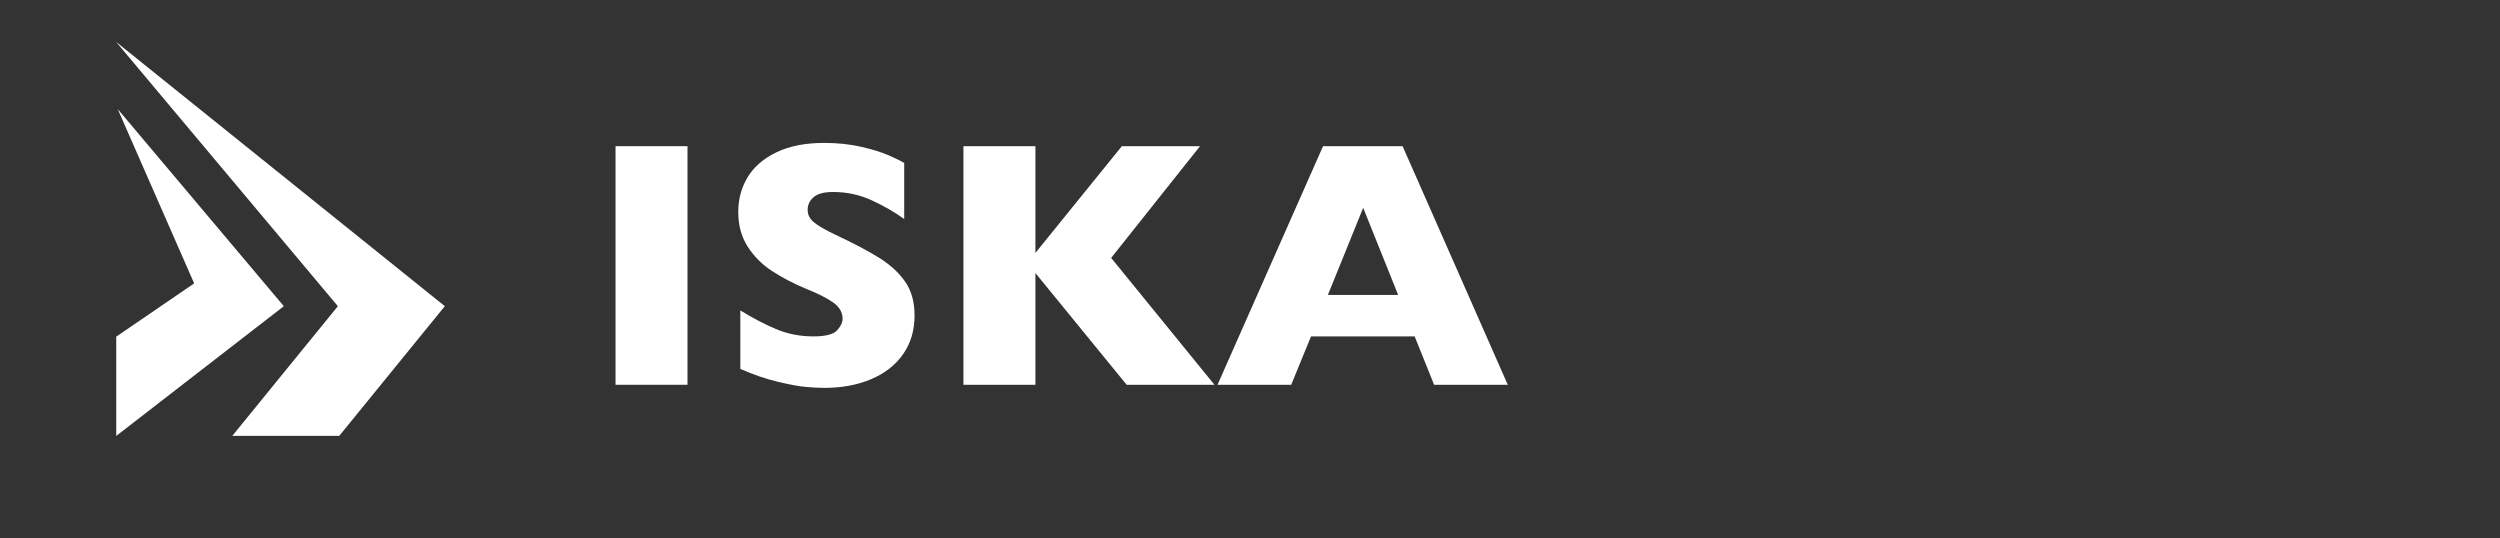
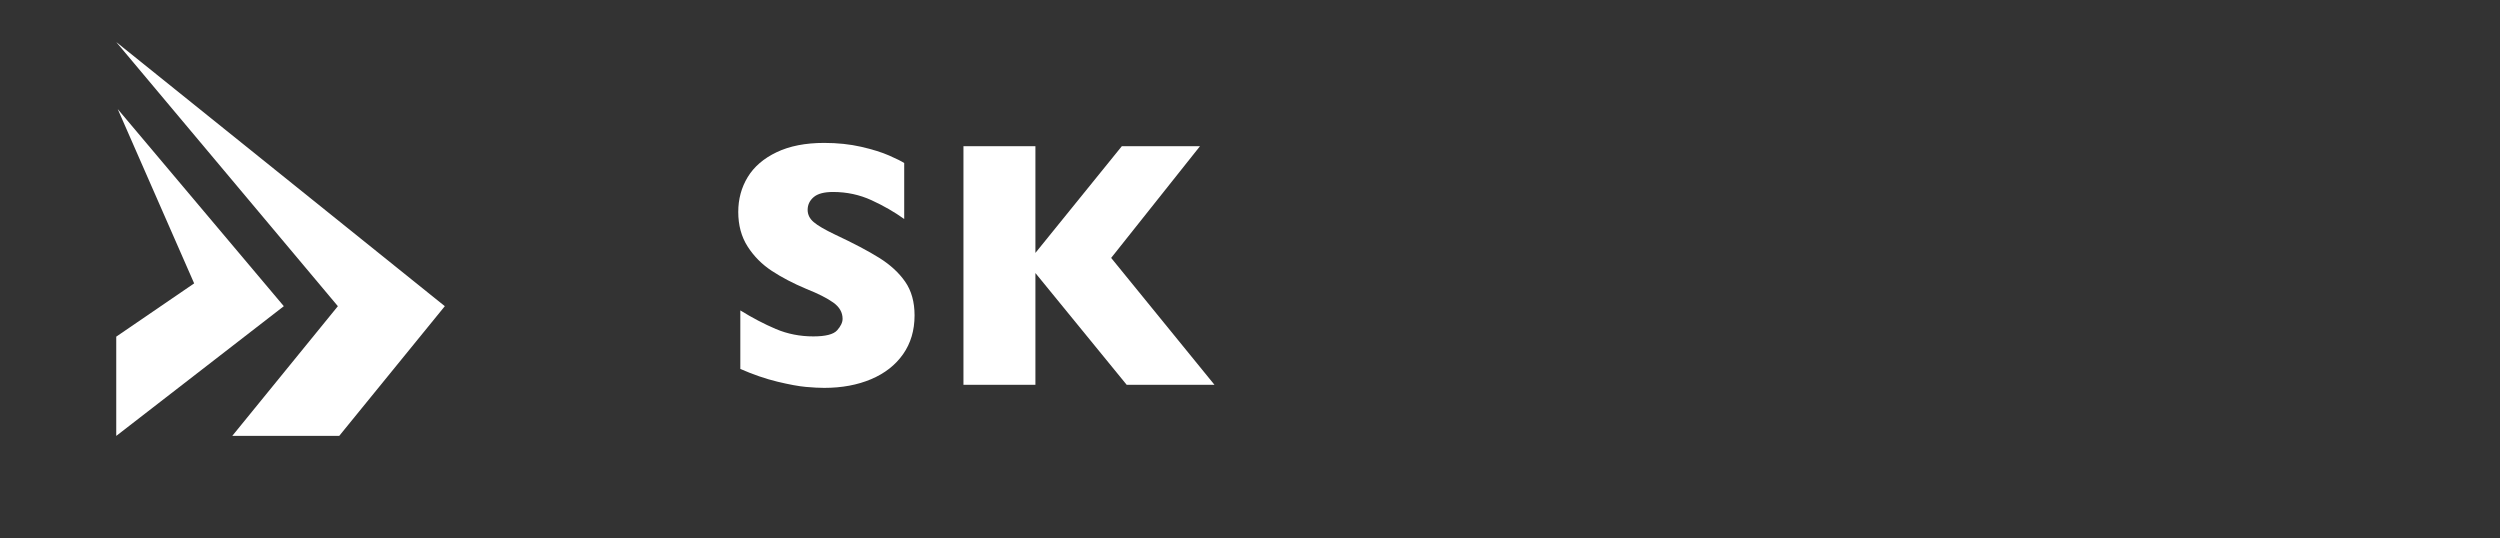
<svg xmlns="http://www.w3.org/2000/svg" version="1.1" id="Ebene_1" x="0px" y="0px" width="195px" height="42px" viewBox="0 0 195 42" enable-background="new 0 0 195 42" xml:space="preserve">
  <rect x="0" y="0" width="195" height="42" fill="#333333" stroke="none" />
  <g>
-     <path fill="#FFFFFF" d="M53.625,30.012h-5.613V11.402h5.613V30.012z" />
    <path fill="#FFFFFF" d="M71.336,24.601c0,1.164-0.297,2.171-0.893,3.022c-0.595,0.85-1.426,1.5-2.491,1.952   c-1.066,0.452-2.287,0.679-3.666,0.679c-0.385,0-0.857-0.025-1.417-0.074c-0.559-0.049-1.302-0.186-2.229-0.409   c-0.926-0.224-1.891-0.556-2.894-0.994v-4.565c0.94,0.582,1.864,1.065,2.773,1.451c0.908,0.385,1.881,0.576,2.92,0.576   c0.958,0,1.578-0.158,1.86-0.477c0.281-0.316,0.423-0.614,0.423-0.893c0-0.5-0.241-0.924-0.725-1.269   c-0.483-0.345-1.186-0.7-2.108-1.067c-1.021-0.43-1.916-0.897-2.686-1.403s-1.399-1.139-1.887-1.9   c-0.488-0.761-0.732-1.661-0.732-2.698c0-1.004,0.246-1.91,0.739-2.721c0.492-0.809,1.244-1.456,2.256-1.939   s2.247-0.725,3.706-0.725c1.039,0,1.999,0.101,2.88,0.301c0.882,0.203,1.609,0.428,2.182,0.68c0.573,0.25,0.967,0.447,1.182,0.59   v4.364c-0.761-0.546-1.609-1.034-2.544-1.463c-0.936-0.43-1.937-0.645-3.001-0.645c-0.698,0-1.204,0.134-1.517,0.402   c-0.314,0.269-0.47,0.6-0.47,0.994c0,0.366,0.156,0.685,0.47,0.952c0.313,0.27,0.873,0.596,1.678,0.98   c1.432,0.672,2.579,1.275,3.438,1.812c0.859,0.537,1.533,1.158,2.021,1.859C71.092,22.678,71.336,23.553,71.336,24.601z" />
    <path fill="#FFFFFF" d="M94.727,30.012h-6.848l-7.117-8.715v8.716h-5.613v-18.61h5.613v8.324l6.741-8.324h6.096l-6.929,8.714   L94.727,30.012z" />
-     <path fill="#FFFFFF" d="M117.607,30.012h-5.746l-1.518-3.773h-8.084l-1.545,3.773h-5.747l8.231-18.611h6.205L117.607,30.012z    M109.055,23.003l-2.727-6.795l-2.752,6.795H109.055z" />
  </g>
  <g>
    <polygon fill="#FFFFFF" points="9.067,3.279 26.354,23.883 18.116,34 26.459,34 34.696,23.883  " />
    <polygon fill="#FFFFFF" points="9.182,8.508 15.144,22.104 9.067,26.259 9.067,34.001 22.138,23.883  " />
  </g>
</svg>